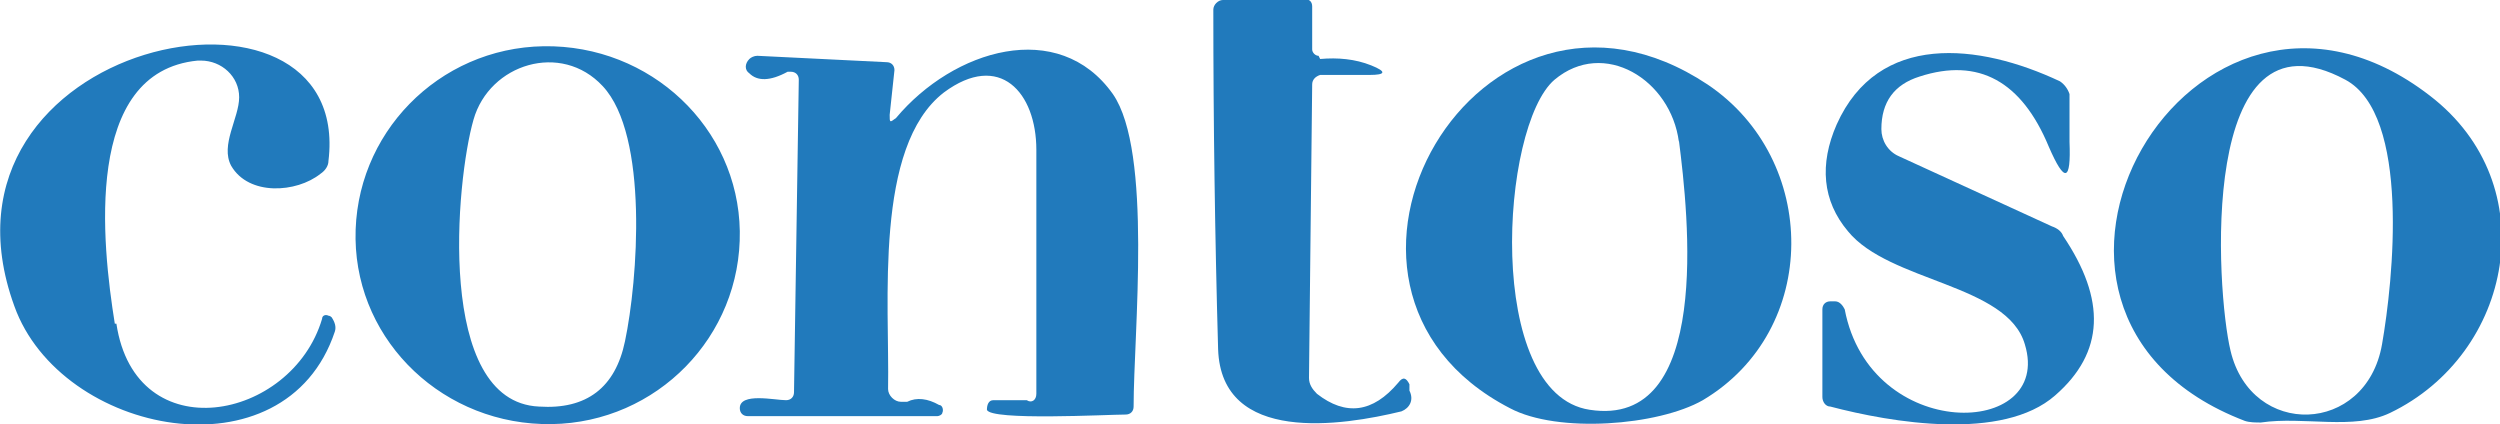
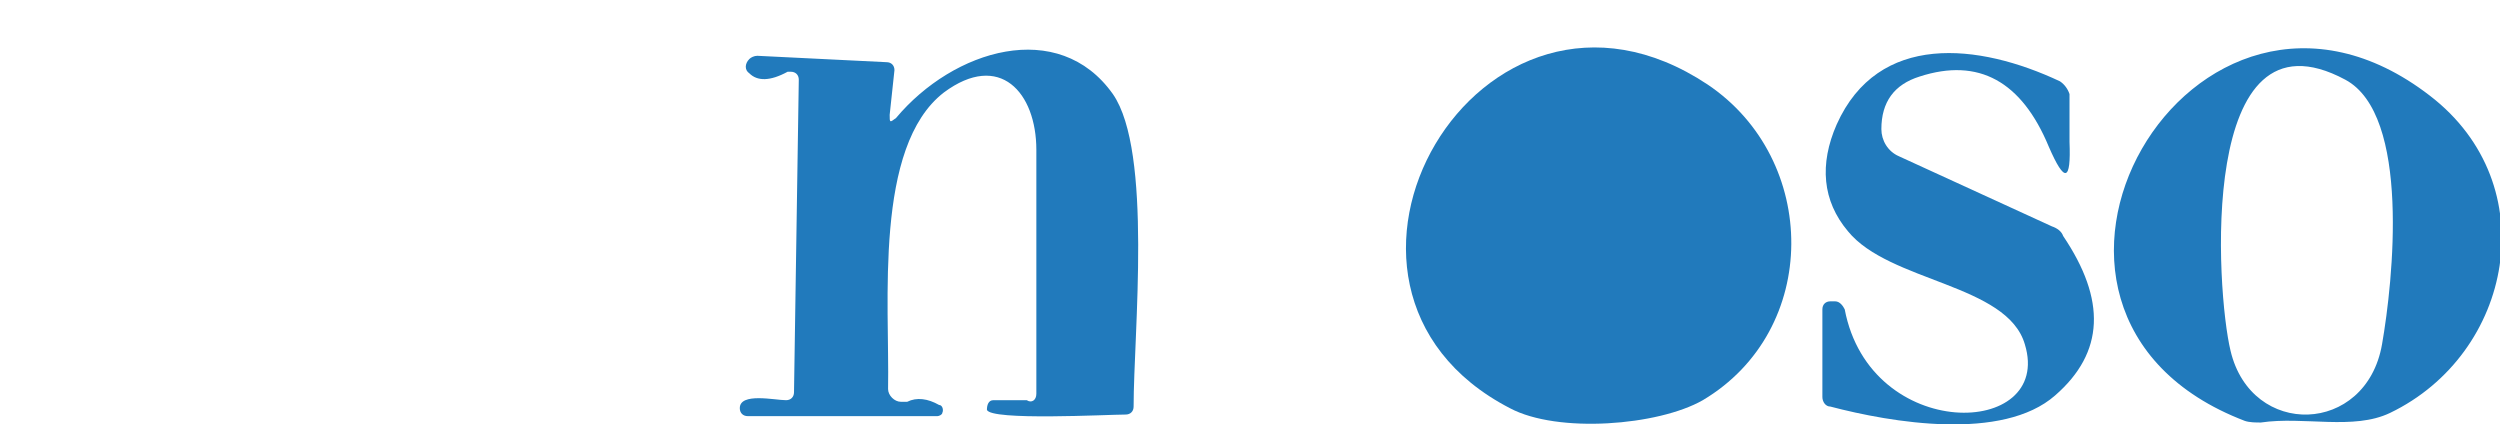
<svg xmlns="http://www.w3.org/2000/svg" id="Layer_1" data-name="Layer 1" version="1.1" viewBox="0 0 156.8 26.6">
  <defs>
    <style>
      .cls-1 {
        fill: #217abc;
        stroke-width: 0px;
      }
    </style>
  </defs>
-   <path class="cls-1" d="M82.8,3.7c1.1-.1,2.2,0,3.2.4,1,.4.9.6-.1.6h-3.1c-.3.1-.5.3-.5.6l-.2,18.4c0,.4.2.7.5,1,1.8,1.4,3.5,1.2,5.1-.7.3-.4.5-.3.7.1v.4c.3.6,0,1.1-.5,1.3,0,0,0,0,0,0-3.7.9-11.3,2.1-11.5-3.9-.2-7.1-.3-14.2-.3-21.3,0-.3.3-.6.6-.6h5.1c.3-.1.5.1.5.4,0,0,0,0,0,0v2.7c0,.2.2.4.4.4,0,0,0,0,0,0ZM7.3,20.3c1.2,8,11,6.1,12.9-.3,0-.2.2-.3.4-.2,0,0,.1,0,.2.1.2.3.3.6.2.9-3.1,9.3-17.2,6.5-20.1-1.6C-5.2,2.4,22.2-3,20.6,10.1c0,.3-.2.6-.5.8-1.5,1.2-4.5,1.4-5.6-.5-.7-1.3.5-3,.5-4.3,0-1.3-1.1-2.3-2.4-2.3,0,0-.1,0-.2,0-7.2.7-6,11.5-5.2,16.5h0ZM46.4,14.5c.1,6.6-5.2,12-11.8,12.1,0,0,0,0,0,0-6.7.1-12.2-5.1-12.3-11.6,0,0,0,0,0,0-.1-6.6,5.2-12,11.8-12.1h0c6.7-.1,12.2,5.1,12.3,11.6,0,0,0,0,0,0ZM37.8,5.4c-2.6-2.8-7.1-1.4-8.1,2.1-1.1,3.8-2.4,17.7,4.1,18,3,.2,4.8-1.2,5.4-4.1.8-3.8,1.5-12.9-1.4-16Z" />
-   <path class="cls-1" d="M107.1,5.3c7,4.7,7.1,15.4-.3,19.8-2.8,1.6-9.1,2.1-12.1.5-14.7-7.6-1.9-29.8,12.4-20.3ZM105.3,8.9c-.5-3.9-4.7-6.5-7.8-3.9-3.4,2.9-4.4,19.7,2.2,20.7,7.7,1.2,6.2-12.2,5.6-16.9Z" />
+   <path class="cls-1" d="M107.1,5.3c7,4.7,7.1,15.4-.3,19.8-2.8,1.6-9.1,2.1-12.1.5-14.7-7.6-1.9-29.8,12.4-20.3ZM105.3,8.9Z" />
  <path class="cls-1" d="M119.1,9.8l9.6,4.4c.3.1.6.3.7.6,2.7,4,2.6,7.3-.5,10-3.3,2.9-10.3,1.7-14.1.7-.3,0-.5-.3-.5-.6v-5.5c0-.3.2-.5.5-.5,0,0,0,0,0,0h.3c.3,0,.5.3.6.5,1.6,8.4,13.1,8.1,11.3,2.2-1.1-3.8-8.5-3.9-11.1-7.1-1.6-1.9-1.8-4.2-.7-6.7,2.6-5.8,8.9-5.1,14-2.7.3.2.5.5.6.8v3c.1,2.5-.3,2.6-1.3.3-1.7-4.1-4.4-5.6-8.1-4.4-1.6.5-2.4,1.6-2.4,3.3,0,.7.4,1.4,1.1,1.7h0Z" />
  <path class="cls-1" d="M152.4,6c7.3,5.6,5.2,16.2-2.5,19.9-2.3,1.1-5.4.2-8.1.6-.3,0-.7,0-1-.1-17.8-6.8-3.3-31.9,11.6-20.4ZM147.1,5c-9.3-5-8.1,13.3-7.2,17,1.3,5.5,8.5,5.3,9.5-.4.7-4,1.8-14.4-2.3-16.6ZM56.2,7.4c3.6-4.3,10.2-6.3,13.6-1.5,2.5,3.6,1.3,15,1.3,19.6,0,.3-.2.5-.5.5-1.1,0-8.5.4-8.7-.3,0-.3.1-.6.4-.6,0,0,0,0,.1,0h2c.3.2.6,0,.6-.4,0,0,0,0,0,0,0-5.1,0-10.2,0-15.3,0-3.6-2.3-6.2-5.8-3.6-4.4,3.4-3.4,13.2-3.5,18.6,0,.4.4.8.8.8.1,0,.3,0,.4,0,.6-.3,1.3-.2,2,.2.2,0,.3.3.2.5,0,.1-.2.2-.3.2h-11.9c-.3,0-.5-.2-.5-.5,0-1,2.2-.5,2.9-.5.3,0,.5-.2.5-.5l.3-19.6c0-.3-.2-.5-.5-.5,0,0-.2,0-.2,0-1.1.6-1.9.6-2.4.1-.3-.2-.3-.6,0-.9.1-.1.3-.2.5-.2l8.1.4c.3,0,.5.2.5.5,0,0,0,0,0,0l-.3,2.8c0,.5,0,.5.4.2h0Z" />
</svg>